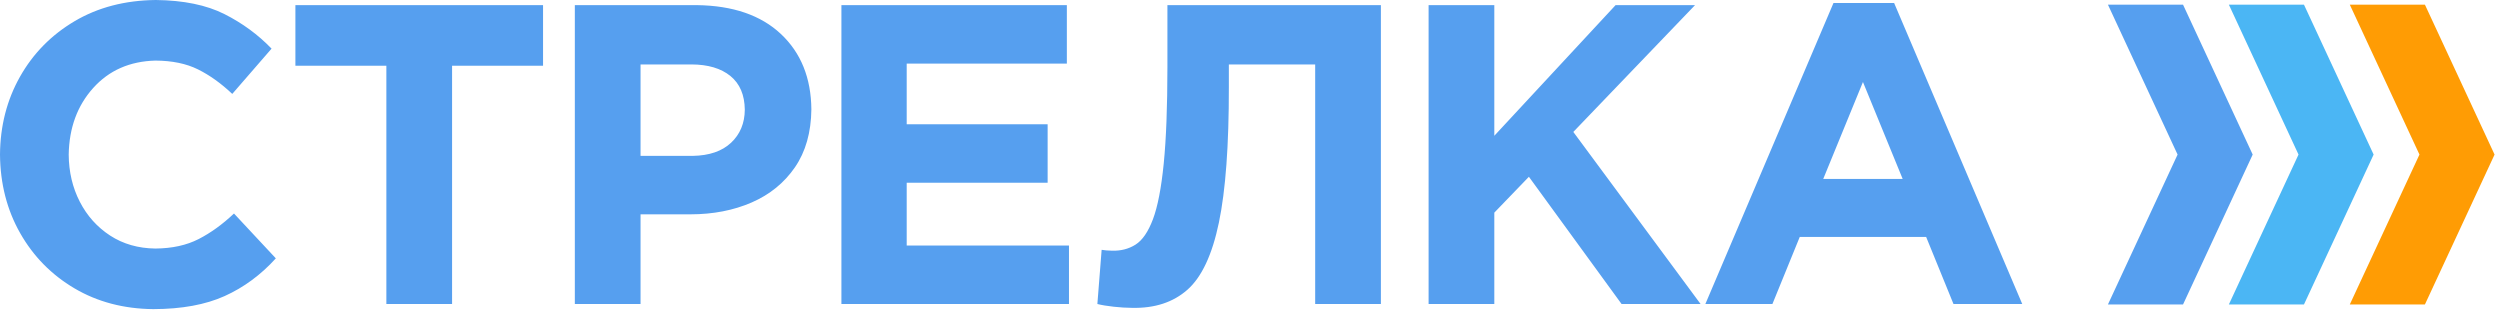
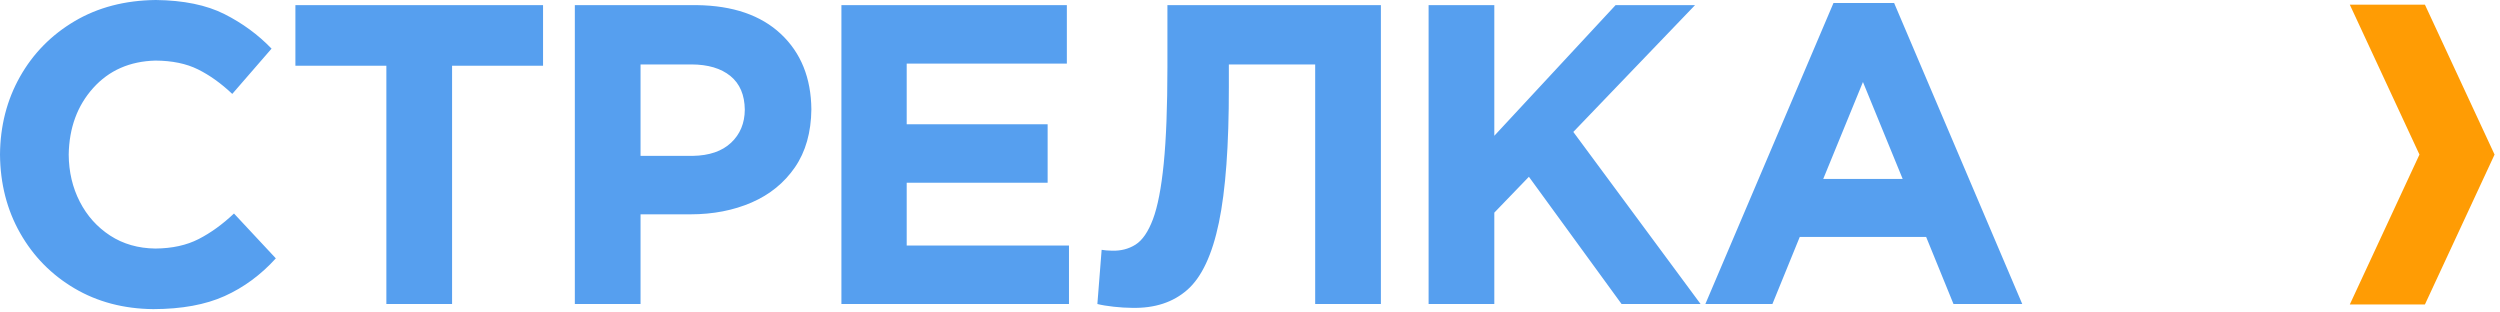
<svg xmlns="http://www.w3.org/2000/svg" width="392" height="49" viewBox="0 0 392 49" fill="none">
  <path fill-rule="evenodd" clip-rule="evenodd" d="M24.031 48.471C28.486 48.462 32.216 47.779 35.223 46.423C38.229 45.067 40.905 43.096 43.25 40.511L36.688 33.479C34.897 35.173 33.053 36.507 31.155 37.481C29.256 38.455 26.993 38.952 24.366 38.971C21.669 38.939 19.304 38.26 17.271 36.938C15.238 35.615 13.651 33.844 12.511 31.628C11.371 29.412 10.792 26.948 10.773 24.236C10.845 20.047 12.123 16.569 14.606 13.804C17.09 11.039 20.343 9.604 24.366 9.5C26.986 9.513 29.213 9.973 31.046 10.881C32.879 11.791 34.67 13.071 36.42 14.726L42.58 7.627C40.472 5.436 38.009 3.63 35.19 2.208C32.37 0.787 28.784 0.051 24.433 2.73031e-05C19.599 0.054 15.355 1.16 11.7 3.321C8.045 5.484 5.191 8.385 3.135 12.028C1.08 15.671 0.035 19.74 0 24.236C0.041 28.816 1.096 32.924 3.165 36.562C5.234 40.2 8.069 43.083 11.67 45.209C15.272 47.336 19.392 48.424 24.031 48.471ZM60.582 47.668H70.886V10.304H85.15V0.804H46.319V10.304H60.582V47.668V47.668ZM90.134 47.668H100.438V33.606H108.277C111.821 33.604 115.016 32.984 117.863 31.748C120.708 30.511 122.97 28.671 124.648 26.23C126.325 23.787 127.184 20.756 127.223 17.139C127.175 12.209 125.582 8.274 122.446 5.33C119.31 2.387 114.922 0.878 109.282 0.804H90.134V47.668ZM100.438 24.442V10.103H108.41C111.017 10.111 113.057 10.716 114.533 11.92C116.008 13.126 116.759 14.887 116.785 17.205C116.767 19.324 116.049 21.049 114.633 22.381C113.216 23.712 111.209 24.399 108.612 24.442H100.438V24.442ZM131.934 47.668H167.617V38.503H142.171V28.651H164.269V19.487H142.171V9.969H167.283V0.804H131.934V47.668ZM183.051 0.804V10.506C183.048 16.771 182.856 21.821 182.472 25.659C182.088 29.495 181.524 32.4 180.783 34.375C180.039 36.349 179.128 37.678 178.051 38.357C176.972 39.038 175.737 39.354 174.345 39.307L173.467 39.264L172.737 39.172L172.068 47.668C172.747 47.84 173.6 47.981 174.629 48.095C175.659 48.208 176.613 48.267 177.492 48.271C181.052 48.354 183.951 47.407 186.191 45.428C188.431 43.448 190.076 39.936 191.125 34.892C192.176 29.847 192.696 22.767 192.684 13.654V10.103H206.22V47.668H216.524V0.804H183.051ZM224.004 47.668H234.308V33.342L239.732 27.718L254.263 47.668H266.652L246.696 20.688L265.781 0.804H253.325L234.308 21.291V0.804H224.004V47.668ZM267.401 47.668H277.915L282.2 37.155H302.021L306.307 47.668H317.088L296.999 0.469H287.491L267.401 47.668ZM285.883 28.057L292.111 12.857L298.339 28.057H285.883" fill="#569FEF" />
  <path d="M380.227 0.731L391.148 24.236L380.227 47.742H368.449L379.371 24.236L368.449 0.731H380.227Z" fill="#FF9C04" />
-   <path d="M361.262 0.731L372.185 24.236L361.262 47.742H349.486L360.408 24.236L349.486 0.731H361.262Z" fill="#4BB6F4" />
-   <path d="M342.299 0.731L353.222 24.236L342.299 47.742H330.523L341.445 24.236L330.523 0.731H342.299Z" fill="#569FEF" />
</svg>